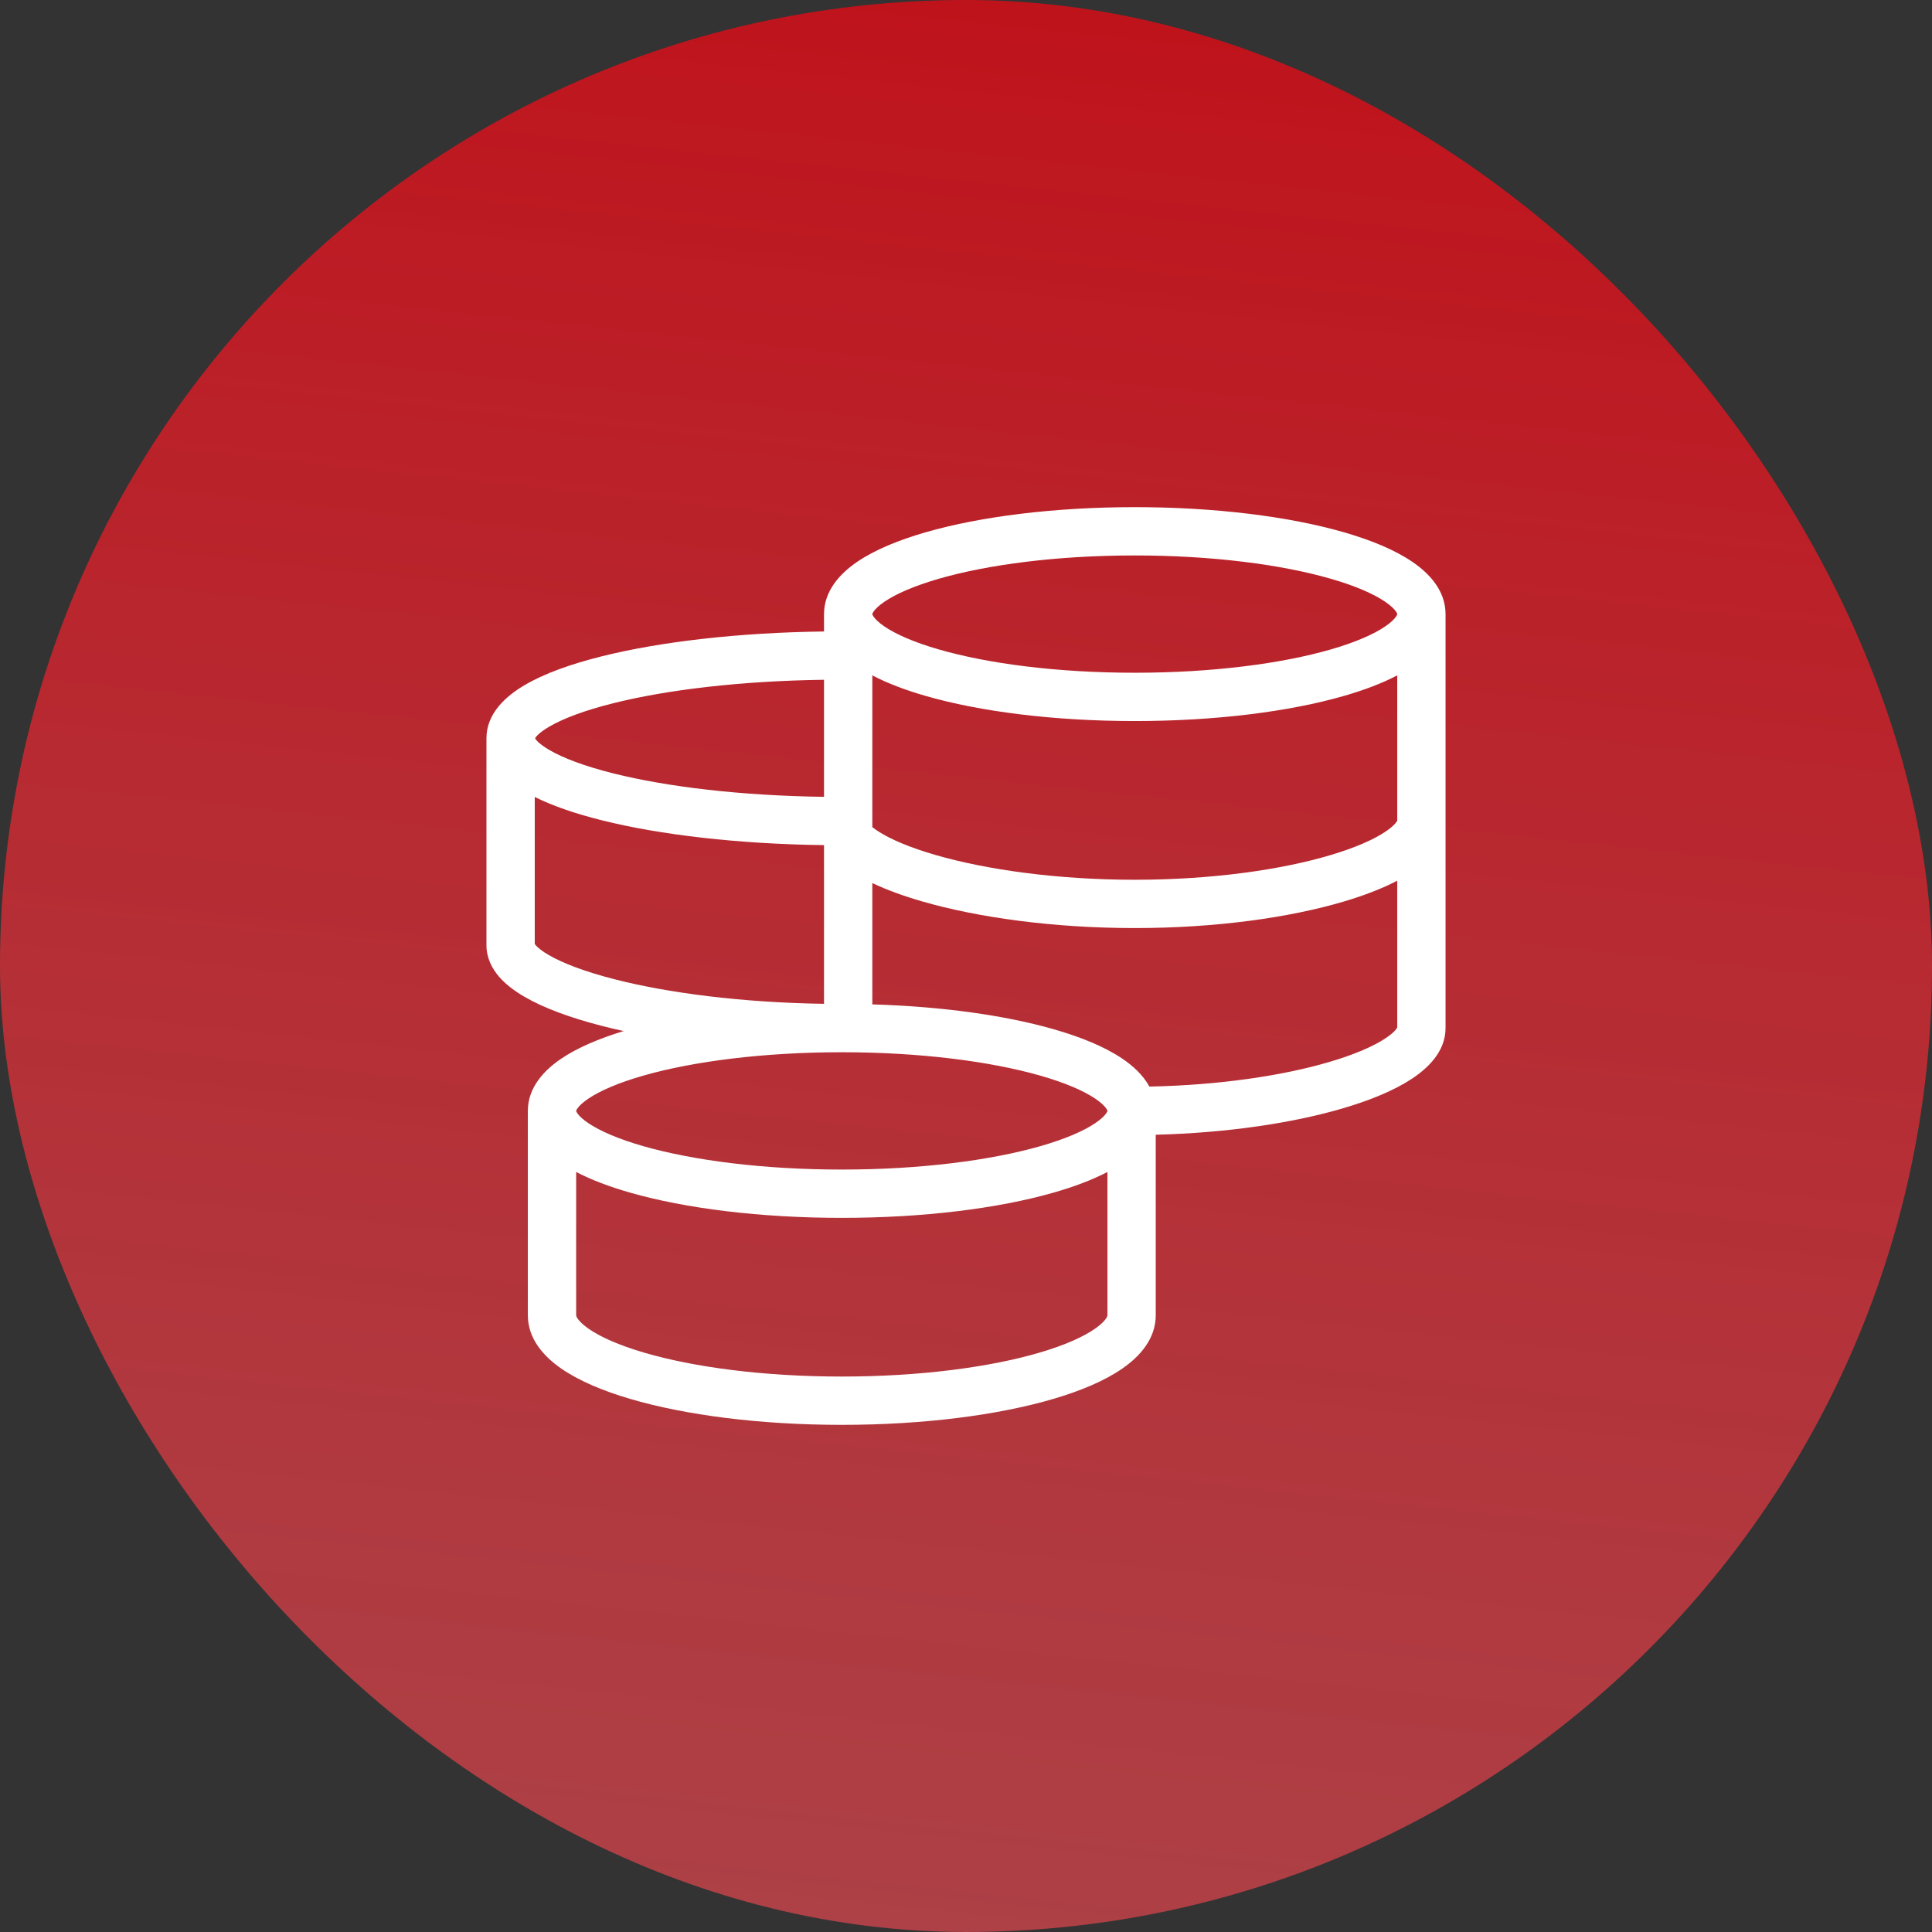
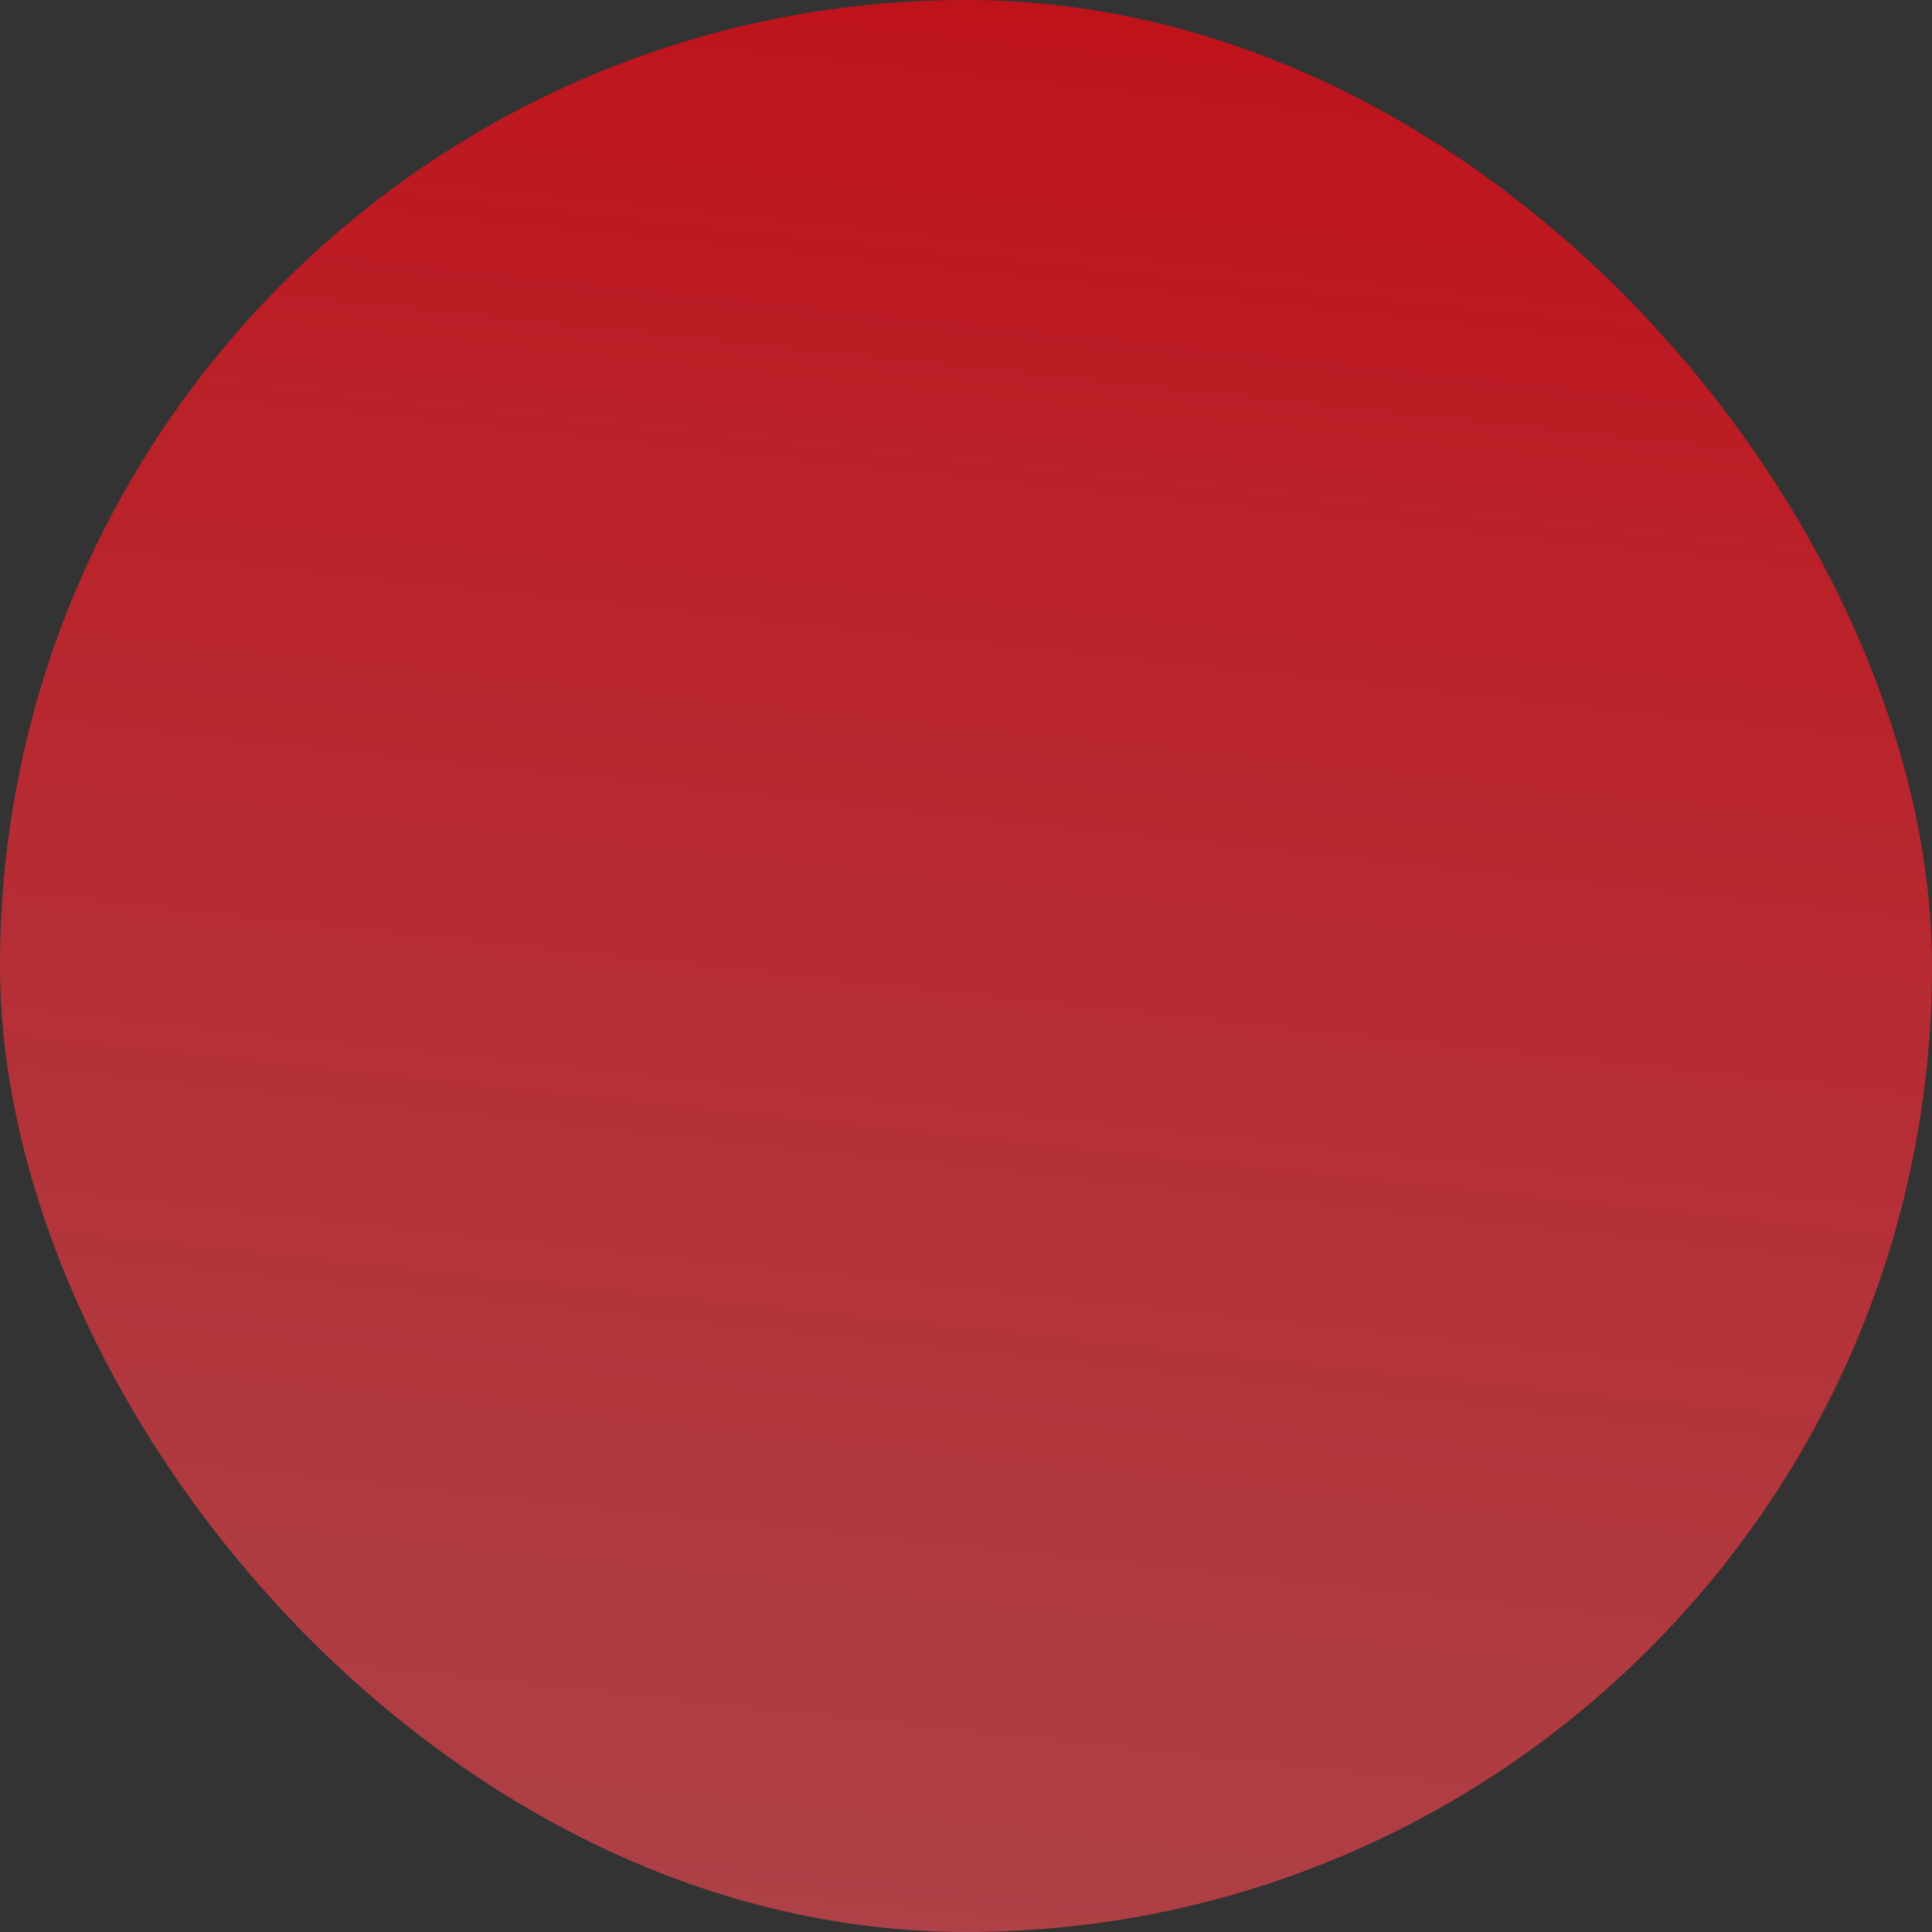
<svg xmlns="http://www.w3.org/2000/svg" width="80" height="80" viewBox="0 0 80 80" fill="none">
  <rect x="0" y="0" width="80" height="80" fill="#333333" stroke="none" />
  <rect width="80" height="80" rx="40" fill="url(#paint0_linear_39_442)" />
-   <path fill-rule="evenodd" clip-rule="evenodd" d="M38.319 22.043C40.58 21.39 43.645 21 46.989 21C50.333 21 53.397 21.39 55.658 22.043C56.782 22.368 57.764 22.773 58.488 23.268C59.18 23.74 59.857 24.453 59.857 25.429V42.571C59.857 43.543 59.123 44.236 58.453 44.675C57.725 45.154 56.735 45.562 55.597 45.896C53.537 46.501 50.823 46.911 47.857 46.987V54.463C47.857 55.445 47.188 56.171 46.486 56.66C45.755 57.17 44.762 57.588 43.625 57.923C41.339 58.597 38.239 59 34.857 59C31.476 59 28.376 58.598 26.089 57.924C24.952 57.589 23.96 57.17 23.228 56.661C22.526 56.172 21.857 55.445 21.857 54.463V46C21.857 45.019 22.545 44.306 23.24 43.837C23.912 43.383 24.803 43.004 25.825 42.694C25.508 42.625 25.203 42.552 24.91 42.477C23.627 42.146 22.524 41.744 21.719 41.276C21.316 41.042 20.945 40.768 20.663 40.441C20.379 40.11 20.143 39.671 20.143 39.143V30.571C20.143 29.526 20.966 28.817 21.712 28.376C22.524 27.895 23.634 27.497 24.917 27.177C27.334 26.573 30.566 26.194 34.121 26.148V25.429C34.121 24.453 34.798 23.74 35.489 23.268C36.214 22.773 37.196 22.368 38.319 22.043ZM34.121 28.148C30.689 28.194 27.626 28.561 25.402 29.117C24.204 29.416 23.305 29.757 22.73 30.097C22.314 30.343 22.19 30.511 22.155 30.571C22.19 30.632 22.314 30.8 22.73 31.045C23.305 31.386 24.204 31.726 25.402 32.026C27.626 32.582 30.689 32.949 34.121 32.995V28.148ZM36.121 34.249V27.966C36.747 28.294 37.495 28.576 38.32 28.814C40.581 29.467 43.646 29.857 46.989 29.857C50.333 29.857 53.397 29.467 55.658 28.814C56.483 28.576 57.231 28.294 57.857 27.966V33.976C57.849 33.994 57.783 34.159 57.367 34.438C56.883 34.763 56.12 35.102 55.095 35.407C53.058 36.014 50.19 36.429 46.989 36.429C43.787 36.429 40.85 36.014 38.743 35.405C37.682 35.098 36.883 34.757 36.373 34.428C36.27 34.361 36.187 34.302 36.121 34.249ZM34.121 34.995C30.566 34.949 27.334 34.57 24.917 33.966C23.848 33.699 22.9 33.378 22.143 33.001V39.089C22.15 39.1 22.162 39.116 22.18 39.137C22.264 39.234 22.431 39.377 22.723 39.546C23.305 39.884 24.21 40.231 25.41 40.54C27.635 41.114 30.696 41.515 34.121 41.566V34.995ZM36.121 41.59V36.566C36.722 36.851 37.422 37.105 38.187 37.326C40.507 37.997 43.636 38.429 46.989 38.429C50.342 38.429 53.408 37.997 55.666 37.324C56.491 37.078 57.236 36.792 57.857 36.467V42.543C57.847 42.563 57.775 42.728 57.355 43.004C56.857 43.331 56.076 43.671 55.034 43.977C53.122 44.539 50.503 44.935 47.594 44.993C47.331 44.511 46.904 44.127 46.474 43.837C45.743 43.343 44.752 42.938 43.617 42.614C41.621 42.044 39.005 41.674 36.121 41.59ZM45.857 46L45.857 45.998C45.857 45.996 45.856 45.992 45.853 45.984C45.847 45.969 45.834 45.937 45.8 45.891C45.73 45.793 45.594 45.656 45.354 45.494C44.87 45.167 44.104 44.833 43.068 44.537C41.008 43.949 38.105 43.571 34.857 43.571C31.609 43.571 28.706 43.949 26.646 44.537C25.61 44.833 24.844 45.167 24.36 45.494C24.12 45.656 23.984 45.793 23.914 45.891C23.881 45.937 23.867 45.969 23.861 45.984C23.859 45.992 23.858 45.996 23.857 45.998L23.857 46L23.857 46.002C23.858 46.004 23.859 46.008 23.861 46.016C23.867 46.031 23.881 46.063 23.914 46.109C23.984 46.207 24.12 46.344 24.36 46.506C24.844 46.833 25.61 47.167 26.646 47.463C28.706 48.051 31.609 48.429 34.857 48.429C38.105 48.429 41.008 48.051 43.068 47.463C44.104 47.167 44.87 46.833 45.354 46.506C45.594 46.344 45.73 46.207 45.8 46.109C45.834 46.063 45.847 46.031 45.853 46.016C45.856 46.008 45.857 46.004 45.857 46.002L45.857 46ZM23.857 48.529V54.463C23.857 54.468 23.857 54.511 23.922 54.606C23.995 54.711 24.133 54.853 24.372 55.02C24.855 55.357 25.62 55.7 26.654 56.005C28.711 56.611 31.611 57 34.857 57C38.103 57 41.003 56.611 43.06 56.005C44.094 55.7 44.859 55.356 45.342 55.019C45.582 54.852 45.72 54.71 45.792 54.606C45.858 54.511 45.857 54.468 45.857 54.464L45.857 48.529C45.221 48.861 44.459 49.146 43.617 49.386C41.333 50.039 38.237 50.429 34.857 50.429C31.478 50.429 28.381 50.039 26.097 49.386C25.256 49.146 24.493 48.861 23.857 48.529ZM57.857 25.429C57.857 25.429 57.857 25.43 57.857 25.432C57.856 25.435 57.855 25.44 57.852 25.448C57.847 25.464 57.833 25.495 57.8 25.542C57.731 25.639 57.597 25.776 57.36 25.938C56.883 26.264 56.127 26.597 55.103 26.892C53.069 27.48 50.199 27.857 46.989 27.857C43.779 27.857 40.91 27.48 38.875 26.892C37.851 26.597 37.095 26.264 36.618 25.938C36.381 25.776 36.247 25.639 36.178 25.542C36.145 25.495 36.132 25.464 36.126 25.448C36.123 25.44 36.122 25.435 36.121 25.432C36.121 25.43 36.121 25.429 36.121 25.429C36.121 25.428 36.121 25.427 36.121 25.425C36.122 25.422 36.123 25.418 36.126 25.409C36.132 25.393 36.145 25.362 36.178 25.315C36.247 25.218 36.381 25.081 36.618 24.919C37.095 24.594 37.85 24.26 38.874 23.965C40.909 23.377 43.778 23 46.989 23C50.199 23 53.069 23.377 55.103 23.965C56.127 24.26 56.883 24.594 57.36 24.919C57.597 25.081 57.731 25.218 57.8 25.315C57.833 25.362 57.847 25.393 57.852 25.41C57.855 25.418 57.856 25.423 57.857 25.425C57.857 25.427 57.857 25.428 57.857 25.429Z" fill="white" />
  <defs>
    <linearGradient id="paint0_linear_39_442" x1="40" y1="-8.52626e-07" x2="-0.5" y2="380.5" gradientUnits="userSpaceOnUse">
      <stop stop-color="#BF131C" />
      <stop offset="1" stop-color="white" stop-opacity="0" />
    </linearGradient>
  </defs>
</svg>